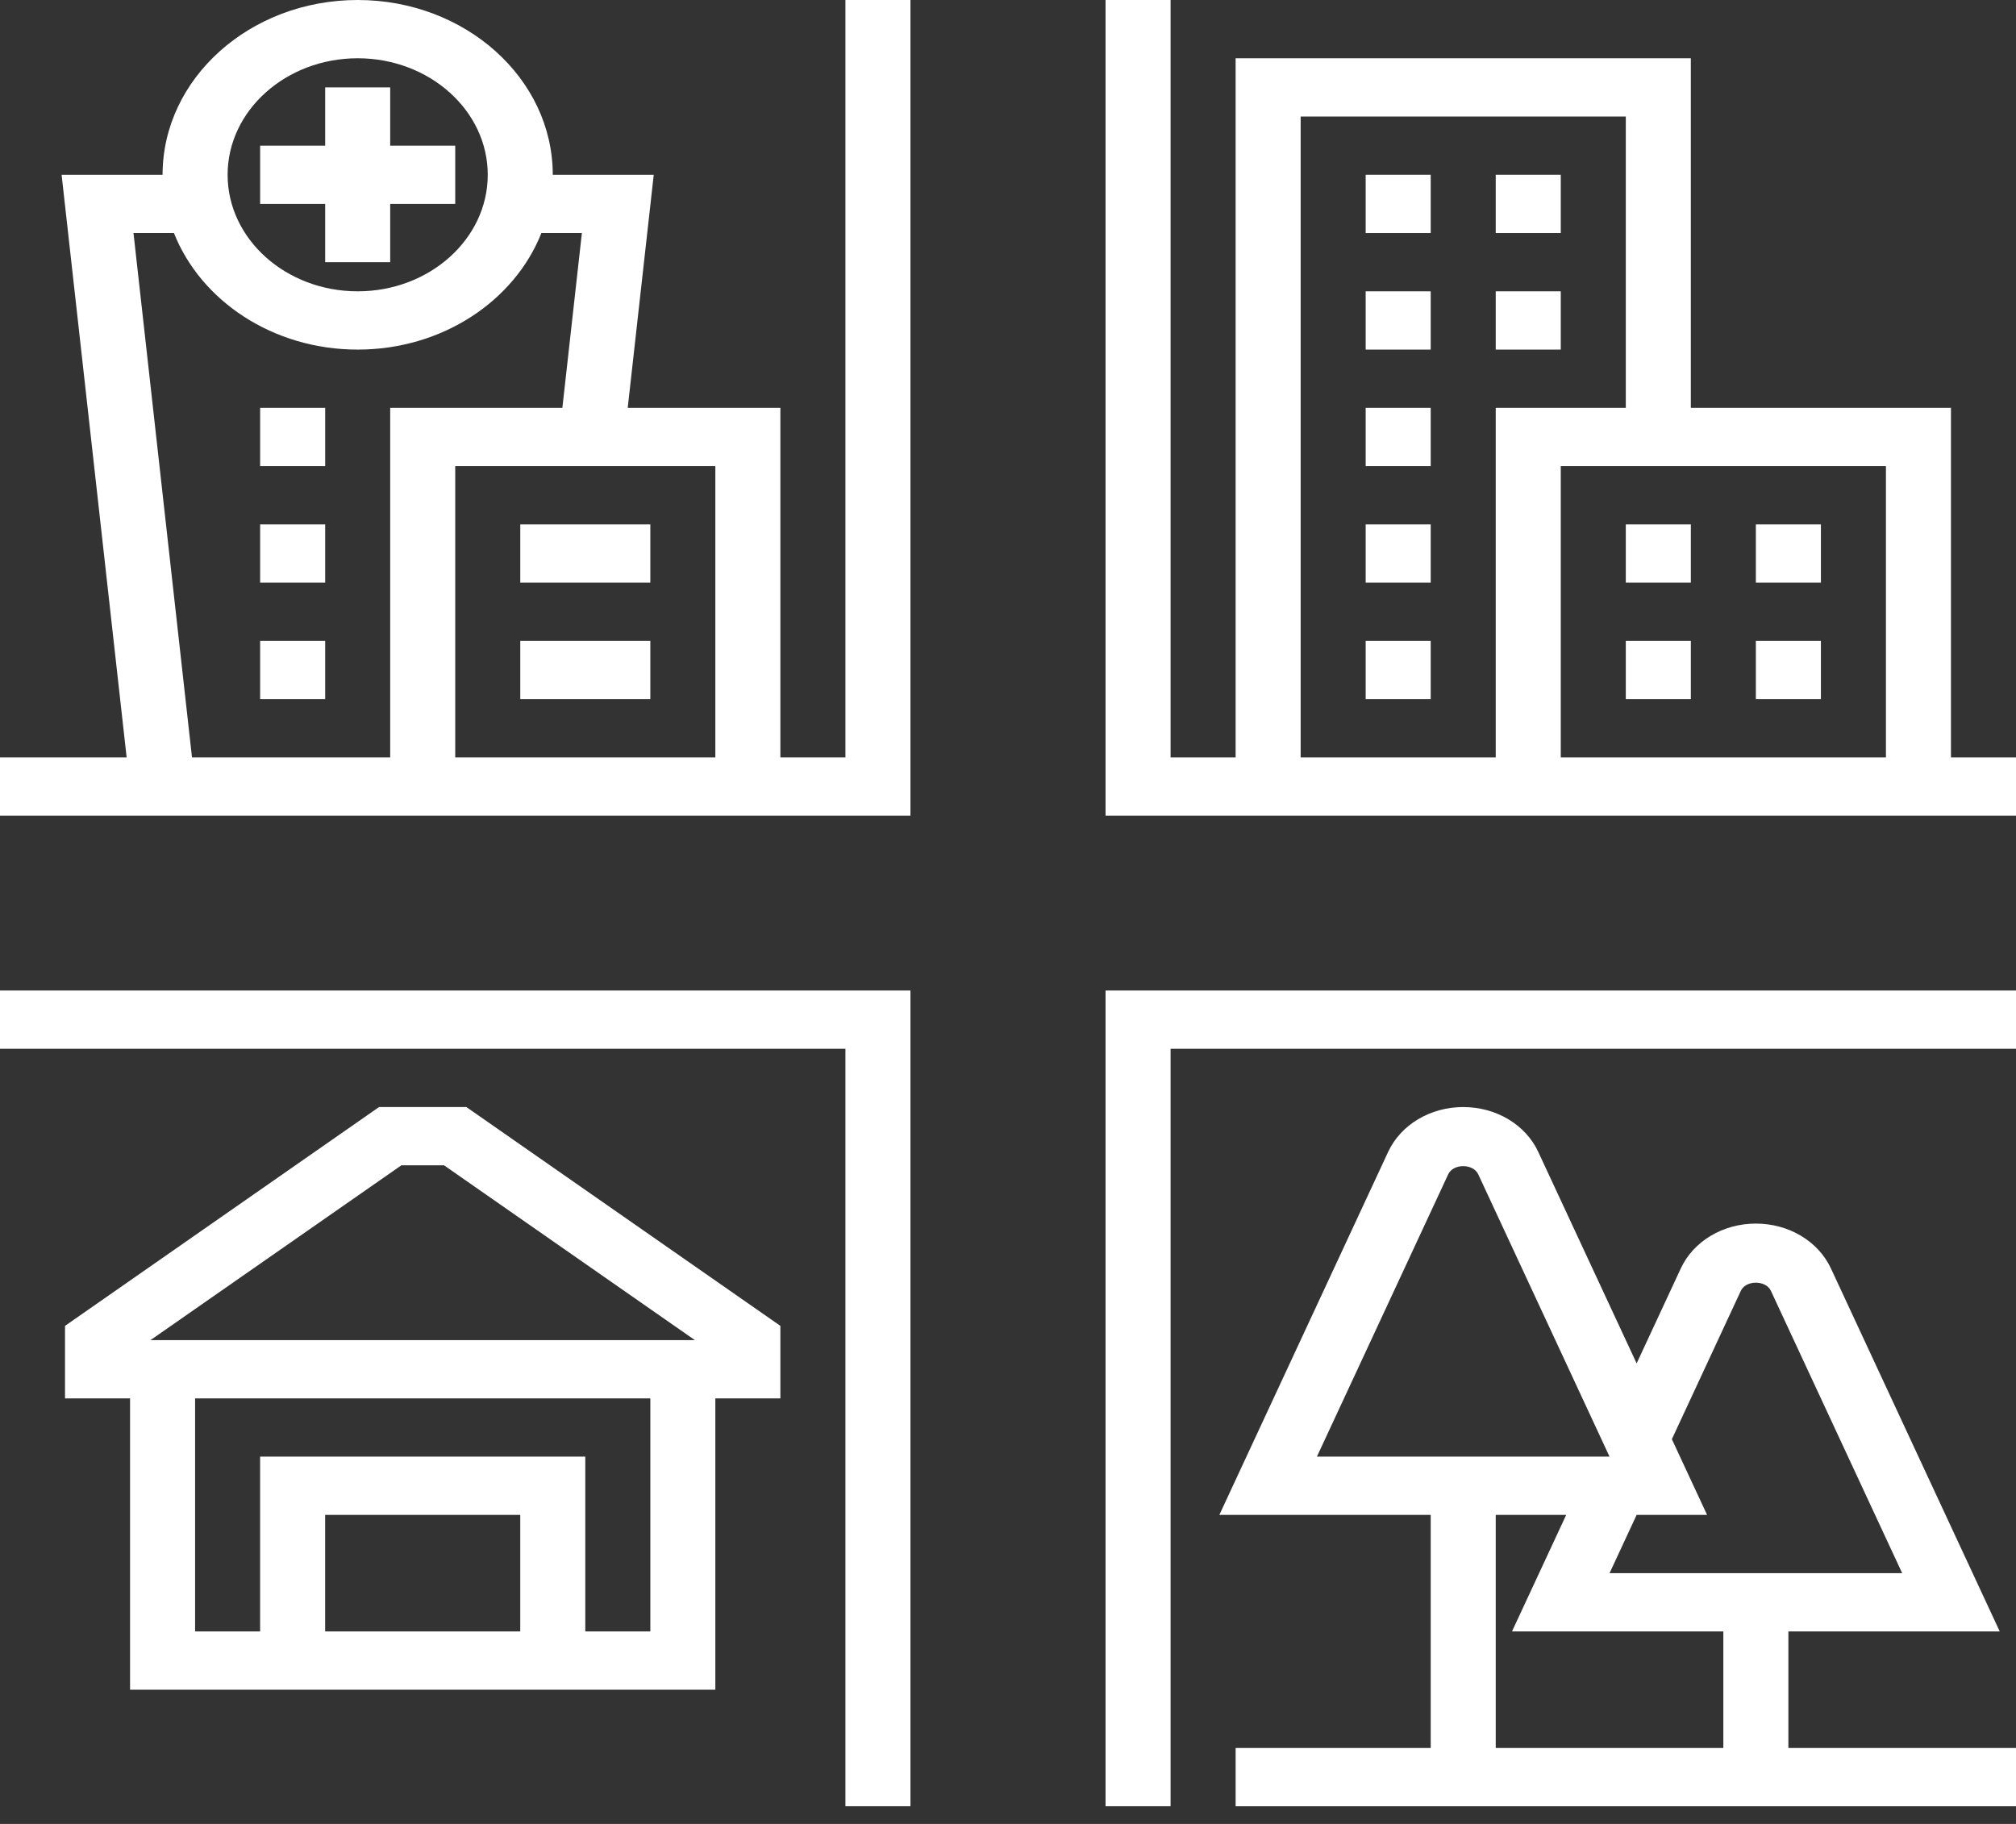
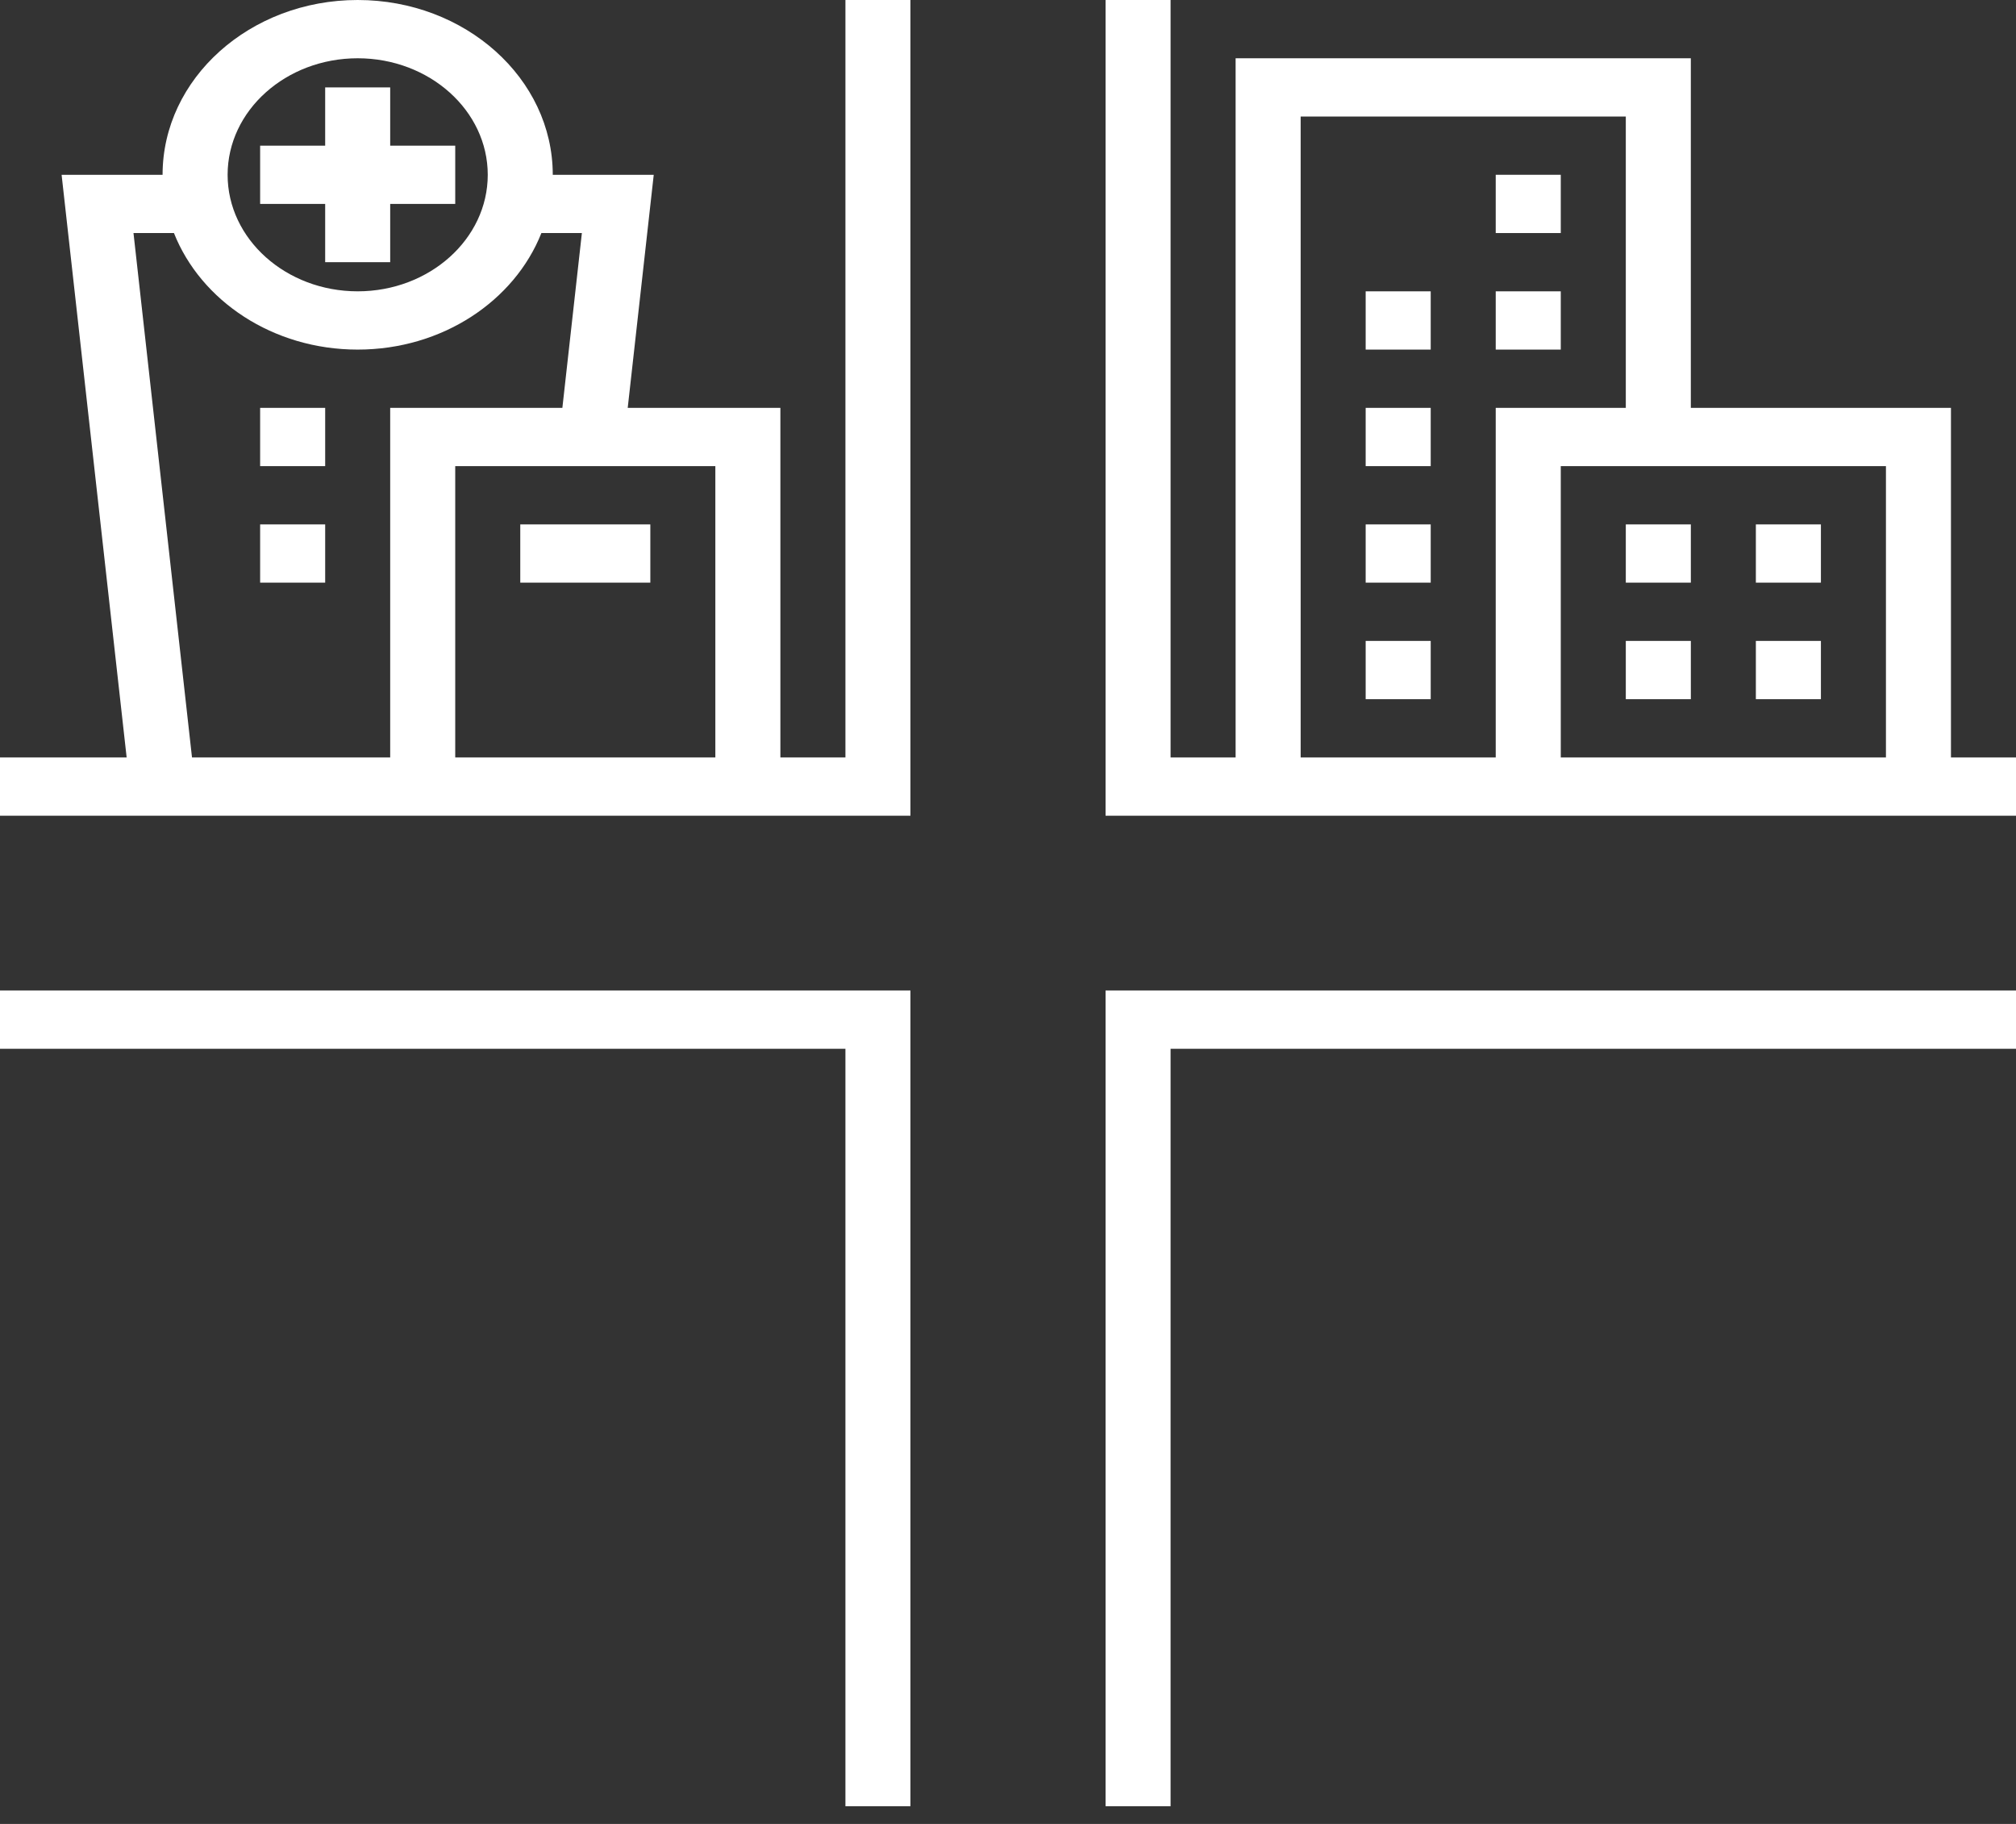
<svg xmlns="http://www.w3.org/2000/svg" width="84" height="76" viewBox="0 0 84 76" fill="none">
  <rect x="0" y="0" width="84" height="76" fill="#333333" stroke="none" />
  <path d="M46.065 75.263H48.774V43.701H84V41.273H46.065V75.263Z" fill="white" />
  <path d="M0 43.701H35.226V75.263H37.935V41.273H0V43.701Z" fill="white" />
  <path d="M35.226 31.562H32.516V16.995H26.155L27.239 7.284H23.032C23.032 3.267 19.386 0 14.903 0C10.42 0 6.774 3.267 6.774 7.284H2.567L5.277 31.562H0V33.99H37.935V0H35.226V31.562ZM29.806 31.562H18.968V19.423H29.806V31.562ZM14.903 2.428C17.892 2.428 20.323 4.606 20.323 7.284C20.323 9.961 17.892 12.139 14.903 12.139C11.915 12.139 9.484 9.961 9.484 7.284C9.484 4.606 11.915 2.428 14.903 2.428ZM5.562 9.711H7.248C8.367 12.536 11.371 14.567 14.903 14.567C18.435 14.567 21.439 12.536 22.558 9.711H24.245L23.432 16.995H16.258V31.562H8L5.562 9.711Z" fill="white" />
  <path d="M81.29 31.562V16.995H70.451V2.428H51.484V31.562H48.774V0H46.065V33.99H84V31.562H81.29ZM78.581 31.562H65.032V19.423H78.581V31.562ZM54.194 4.856H67.742V16.995H62.322V31.562H54.194V4.856Z" fill="white" />
-   <path d="M15.793 46.129L2.709 55.247V58.268H5.419V70.407H29.806V58.268H32.516V55.247L19.432 46.129H15.793ZM21.677 67.979H13.548V63.124H21.677V67.979ZM27.097 67.979H24.387V60.696H10.838V67.979H8.129V58.268H27.097V67.979ZM6.271 55.84L16.723 48.557H18.502L28.953 55.84H6.271Z" fill="white" />
  <path d="M13.549 10.925H16.258V8.497H18.968V6.07H16.258V3.642H13.549V6.07H10.839V8.497H13.549V10.925Z" fill="white" />
  <path d="M21.678 21.851H27.097V24.278H21.678V21.851Z" fill="white" />
-   <path d="M21.678 26.706H27.097V29.134H21.678V26.706Z" fill="white" />
  <path d="M10.839 16.995H13.549V19.423H10.839V16.995Z" fill="white" />
  <path d="M10.839 21.851H13.549V24.278H10.839V21.851Z" fill="white" />
-   <path d="M10.839 26.706H13.549V29.134H10.839V26.706Z" fill="white" />
-   <path d="M74.516 67.979H83.322L76.288 52.852C75.76 51.718 74.532 50.985 73.161 50.985C71.79 50.985 70.562 51.718 70.034 52.852L68.193 56.811L64.093 47.996C63.566 46.862 62.339 46.129 60.967 46.129C59.596 46.129 58.369 46.862 57.84 47.996L50.806 63.124H59.613V72.835H51.484V75.263H84V72.835H74.516V67.979ZM72.535 53.786C72.746 53.334 73.576 53.334 73.787 53.786L79.258 65.552H67.064L68.193 63.124H71.129L69.661 59.969L72.535 53.786ZM60.342 48.931C60.553 48.478 61.382 48.478 61.593 48.931L67.064 60.696H54.871L60.342 48.931ZM62.322 63.124H65.258L63 67.979H71.806V72.835H62.322V63.124Z" fill="white" />
  <path d="M67.742 21.851H70.452V24.278H67.742V21.851Z" fill="white" />
  <path d="M67.742 26.706H70.452V29.134H67.742V26.706Z" fill="white" />
  <path d="M73.161 21.851H75.871V24.278H73.161V21.851Z" fill="white" />
  <path d="M73.161 26.706H75.871V29.134H73.161V26.706Z" fill="white" />
  <path d="M62.322 7.283H65.032V9.711H62.322V7.283Z" fill="white" />
-   <path d="M56.903 7.283H59.613V9.711H56.903V7.283Z" fill="white" />
  <path d="M56.903 12.139H59.613V14.567H56.903V12.139Z" fill="white" />
  <path d="M62.322 12.139H65.032V14.567H62.322V12.139Z" fill="white" />
  <path d="M56.903 26.706H59.613V29.134H56.903V26.706Z" fill="white" />
  <path d="M56.903 21.851H59.613V24.278H56.903V21.851Z" fill="white" />
  <path d="M56.903 16.995H59.613V19.423H56.903V16.995Z" fill="white" />
</svg>